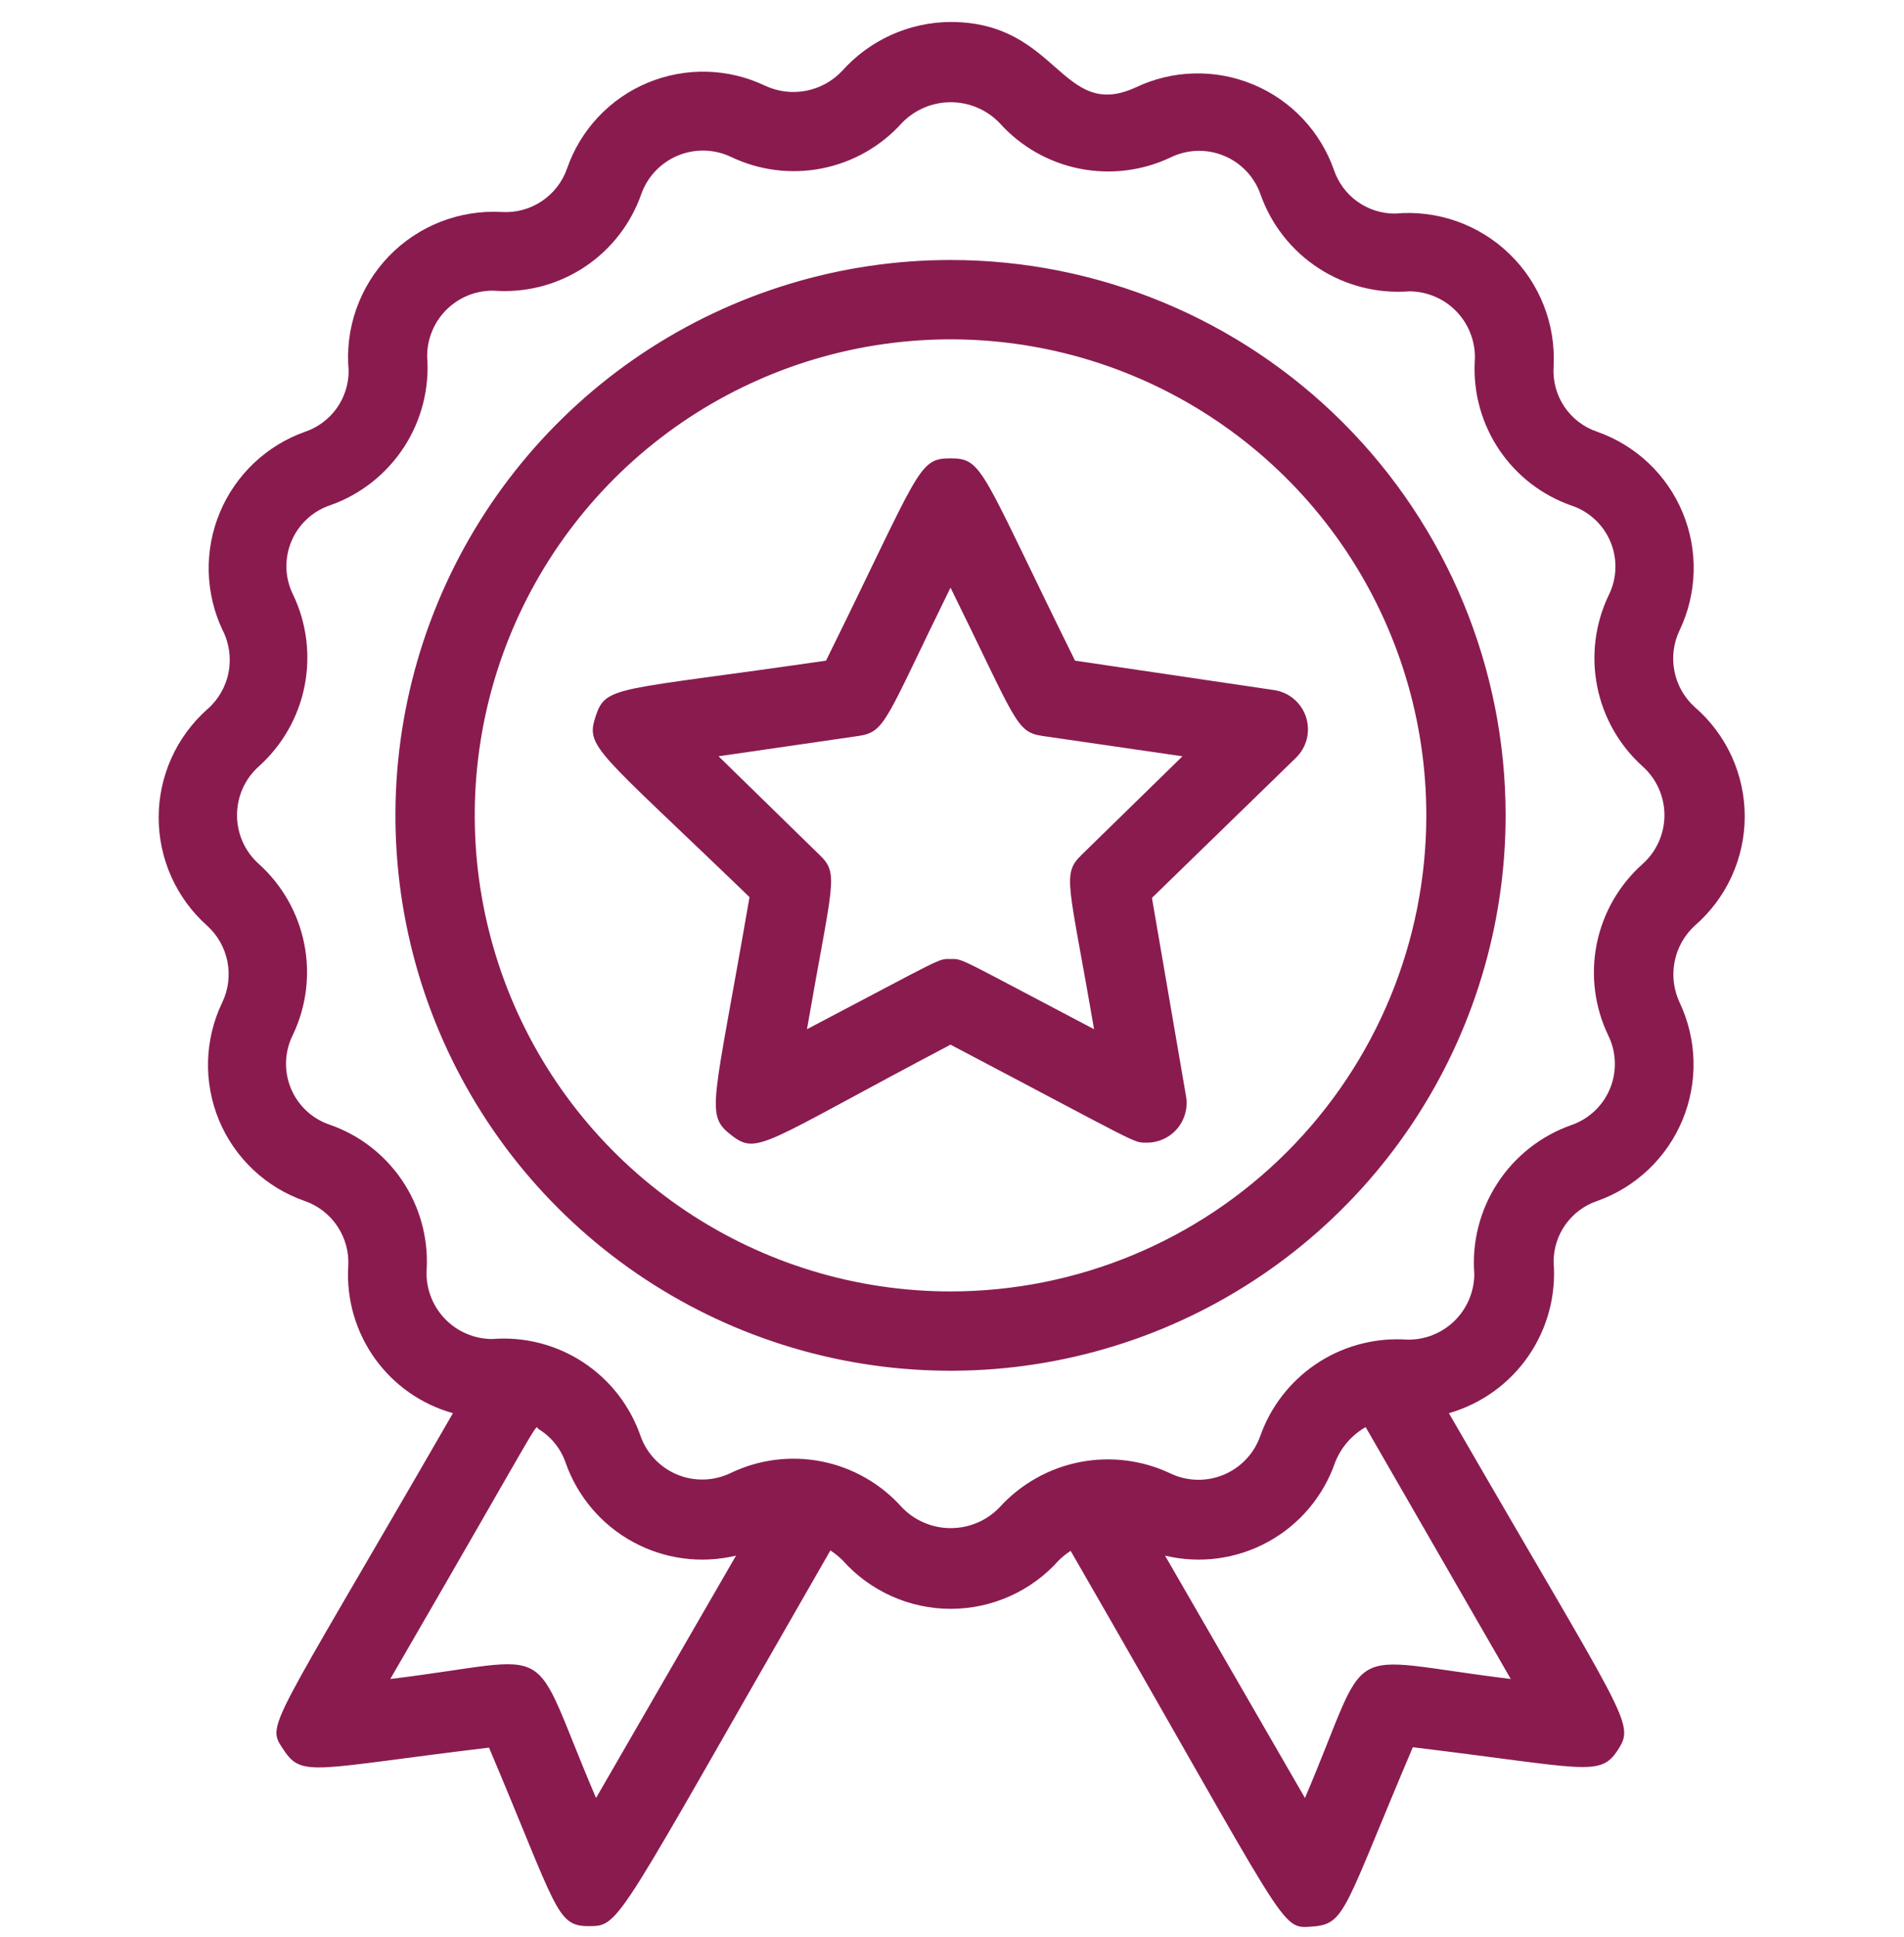
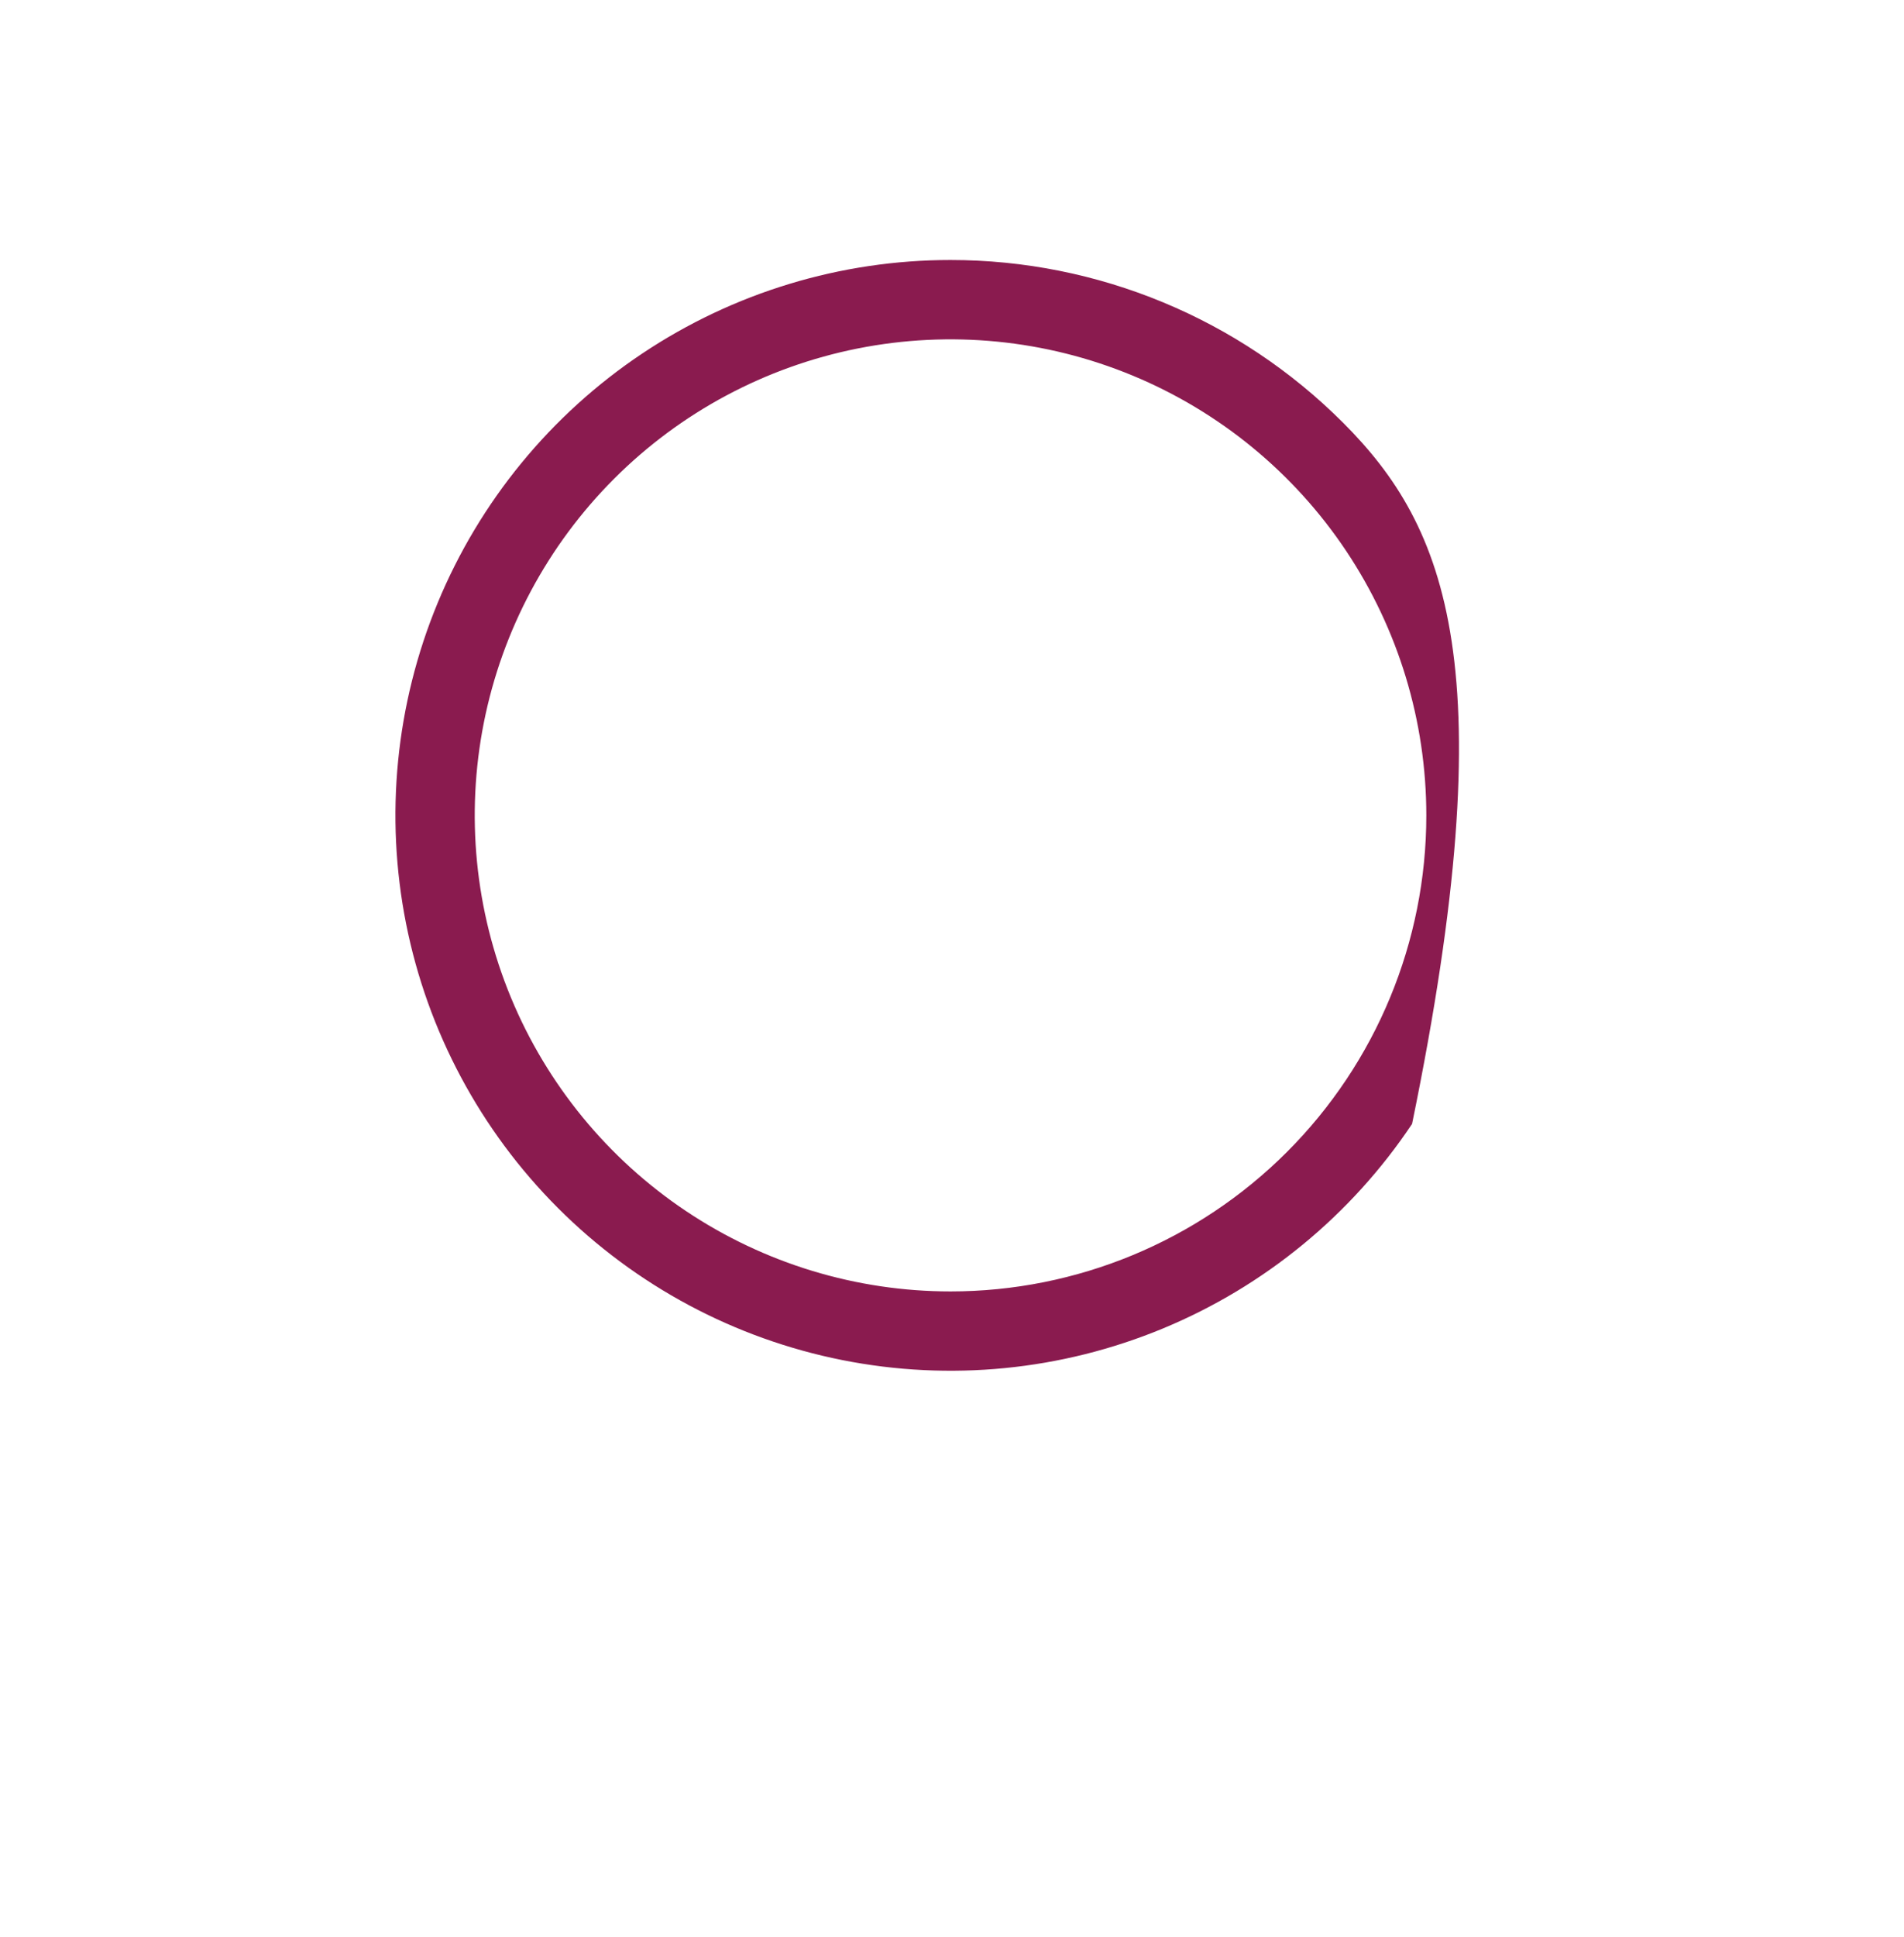
<svg xmlns="http://www.w3.org/2000/svg" fill="none" viewBox="0 0 60 61" height="61" width="60">
-   <path fill="#8A1B4F" d="M29.953 8.189C26.494 8.189 23.112 9.215 20.235 11.137C17.359 13.059 15.117 15.791 13.793 18.987C12.469 22.184 12.122 25.701 12.797 29.094C13.472 32.487 15.138 35.604 17.585 38.05C20.031 40.496 23.148 42.162 26.541 42.837C29.934 43.512 33.451 43.166 36.647 41.842C39.844 40.518 42.576 38.276 44.498 35.399C46.42 32.523 47.446 29.141 47.446 25.681C47.446 21.042 45.603 16.593 42.322 13.312C39.042 10.032 34.593 8.189 29.953 8.189ZM29.953 40.675C26.988 40.675 24.089 39.795 21.624 38.148C19.158 36.5 17.236 34.159 16.101 31.419C14.967 28.679 14.67 25.665 15.248 22.756C15.827 19.848 17.255 17.176 19.352 15.079C21.448 12.982 24.12 11.555 27.028 10.976C29.937 10.398 32.952 10.694 35.691 11.829C38.431 12.964 40.773 14.886 42.42 17.351C44.067 19.817 44.947 22.716 44.947 25.681C44.947 29.658 43.367 33.471 40.555 36.283C37.743 39.095 33.93 40.675 29.953 40.675Z" />
-   <path fill="#8A1B4F" d="M53.406 22.27C53.075 21.972 52.85 21.574 52.765 21.137C52.679 20.7 52.737 20.247 52.931 19.846C53.205 19.27 53.355 18.643 53.371 18.005C53.388 17.367 53.269 16.733 53.024 16.143C52.779 15.554 52.413 15.023 51.949 14.585C51.485 14.146 50.934 13.811 50.332 13.599C49.909 13.457 49.545 13.179 49.296 12.808C49.048 12.438 48.929 11.995 48.958 11.55C48.994 10.892 48.889 10.233 48.648 9.62C48.408 9.006 48.038 8.452 47.563 7.994C47.089 7.536 46.522 7.186 45.9 6.967C45.278 6.749 44.616 6.667 43.96 6.727C43.535 6.729 43.121 6.597 42.776 6.35C42.431 6.104 42.172 5.755 42.036 5.353C41.824 4.751 41.488 4.2 41.05 3.736C40.612 3.272 40.081 2.906 39.491 2.661C38.902 2.416 38.268 2.297 37.63 2.313C36.992 2.329 36.364 2.479 35.788 2.754C33.439 3.828 33.352 0.692 29.953 0.692C29.309 0.696 28.673 0.835 28.085 1.099C27.498 1.364 26.972 1.749 26.543 2.229C26.239 2.553 25.842 2.773 25.407 2.858C24.972 2.943 24.521 2.889 24.119 2.704C23.543 2.427 22.915 2.276 22.276 2.259C21.638 2.242 21.003 2.36 20.413 2.605C19.823 2.85 19.292 3.217 18.854 3.682C18.416 4.147 18.081 4.699 17.871 5.303C17.725 5.726 17.444 6.089 17.072 6.337C16.7 6.585 16.256 6.705 15.81 6.677C15.152 6.64 14.493 6.746 13.88 6.986C13.266 7.227 12.711 7.597 12.254 8.071C11.796 8.546 11.446 9.113 11.227 9.735C11.008 10.357 10.927 11.019 10.987 11.675C10.988 12.099 10.857 12.513 10.61 12.859C10.363 13.204 10.014 13.463 9.613 13.599C9.012 13.812 8.462 14.149 7.999 14.588C7.537 15.026 7.171 15.557 6.926 16.146C6.681 16.734 6.562 17.368 6.577 18.005C6.593 18.643 6.741 19.27 7.014 19.846C7.224 20.257 7.29 20.727 7.202 21.18C7.114 21.633 6.876 22.043 6.526 22.345C6.046 22.773 5.662 23.298 5.399 23.884C5.136 24.471 5 25.107 5 25.75C5 26.393 5.136 27.029 5.399 27.616C5.662 28.202 6.046 28.727 6.526 29.155C6.857 29.453 7.081 29.851 7.167 30.288C7.253 30.725 7.194 31.177 7.001 31.579C6.725 32.154 6.573 32.782 6.556 33.421C6.539 34.059 6.657 34.694 6.902 35.284C7.147 35.874 7.515 36.405 7.98 36.843C8.444 37.281 8.997 37.616 9.6 37.826C10.023 37.972 10.386 38.253 10.634 38.625C10.882 38.998 11.002 39.441 10.974 39.887C10.914 40.919 11.208 41.94 11.808 42.781C12.408 43.622 13.278 44.232 14.273 44.51C8.388 54.718 8.376 54.269 8.95 55.131C9.525 55.993 9.912 55.705 15.41 55.043C17.559 60.116 17.521 60.666 18.546 60.666C19.571 60.666 19.358 60.666 26.168 48.833C26.307 48.924 26.437 49.028 26.555 49.146C26.983 49.626 27.507 50.01 28.094 50.273C28.681 50.536 29.317 50.672 29.96 50.672C30.603 50.672 31.238 50.536 31.825 50.273C32.412 50.01 32.937 49.626 33.364 49.146C33.479 49.033 33.604 48.933 33.739 48.846C40.724 60.953 40.311 60.753 41.361 60.678C42.41 60.603 42.348 60.141 44.522 55.031C49.982 55.693 50.419 55.98 50.982 55.118C51.544 54.256 51.257 54.206 45.659 44.51C46.674 44.219 47.557 43.587 48.158 42.719C48.759 41.851 49.042 40.802 48.958 39.75C48.956 39.326 49.088 38.912 49.334 38.566C49.581 38.221 49.93 37.962 50.332 37.826C50.933 37.613 51.482 37.276 51.945 36.837C52.408 36.399 52.773 35.868 53.018 35.279C53.263 34.691 53.382 34.057 53.367 33.42C53.352 32.782 53.203 32.155 52.931 31.579C52.742 31.177 52.685 30.725 52.771 30.289C52.856 29.853 53.079 29.456 53.406 29.155C53.9 28.728 54.297 28.199 54.569 27.605C54.84 27.011 54.981 26.366 54.981 25.712C54.981 25.059 54.84 24.414 54.569 23.82C54.297 23.226 53.9 22.697 53.406 22.27ZM18.783 56.63C16.584 51.495 17.759 52.219 12.299 52.882C17.372 44.136 16.822 44.923 16.972 45.01C17.367 45.252 17.668 45.622 17.821 46.06C18.193 47.128 18.949 48.021 19.942 48.563C20.935 49.106 22.094 49.26 23.194 48.996L18.783 56.63ZM41.123 56.63L36.713 48.996C37.812 49.26 38.969 49.105 39.96 48.562C40.95 48.02 41.704 47.127 42.073 46.06C42.258 45.59 42.597 45.198 43.035 44.948L47.608 52.882C42.098 52.207 43.285 51.557 41.123 56.63ZM51.756 27.218C51.016 27.879 50.51 28.763 50.316 29.737C50.122 30.711 50.251 31.721 50.682 32.616C50.809 32.876 50.879 33.16 50.888 33.449C50.897 33.738 50.844 34.026 50.733 34.293C50.622 34.56 50.455 34.801 50.244 34.998C50.032 35.196 49.781 35.346 49.507 35.439C48.555 35.777 47.74 36.419 47.189 37.266C46.638 38.112 46.381 39.117 46.459 40.125C46.458 40.411 46.398 40.695 46.282 40.957C46.166 41.219 45.997 41.455 45.786 41.649C45.575 41.842 45.325 41.99 45.054 42.083C44.783 42.175 44.495 42.211 44.21 42.186C43.232 42.147 42.268 42.422 41.459 42.97C40.649 43.519 40.037 44.313 39.712 45.235C39.615 45.507 39.463 45.755 39.265 45.964C39.066 46.173 38.827 46.338 38.56 46.449C38.294 46.56 38.008 46.613 37.72 46.607C37.432 46.6 37.148 46.533 36.888 46.41C35.995 45.986 34.99 45.861 34.02 46.052C33.05 46.243 32.168 46.741 31.503 47.471C31.303 47.68 31.064 47.846 30.799 47.959C30.533 48.072 30.248 48.13 29.96 48.13C29.671 48.13 29.386 48.072 29.121 47.959C28.856 47.846 28.616 47.68 28.417 47.471C27.756 46.731 26.871 46.225 25.898 46.031C24.924 45.838 23.913 45.966 23.019 46.397C22.758 46.522 22.473 46.591 22.184 46.599C21.894 46.607 21.606 46.554 21.339 46.443C21.071 46.332 20.83 46.166 20.631 45.956C20.432 45.746 20.279 45.496 20.183 45.222C19.851 44.269 19.213 43.452 18.367 42.9C17.521 42.349 16.516 42.093 15.51 42.174C15.223 42.173 14.94 42.113 14.678 41.997C14.415 41.882 14.18 41.713 13.986 41.501C13.792 41.29 13.645 41.041 13.552 40.77C13.459 40.498 13.424 40.211 13.448 39.925C13.49 38.947 13.216 37.982 12.667 37.172C12.118 36.362 11.323 35.75 10.4 35.427C10.124 35.336 9.872 35.186 9.659 34.989C9.447 34.791 9.279 34.551 9.168 34.283C9.057 34.015 9.004 33.727 9.014 33.437C9.024 33.147 9.096 32.863 9.225 32.603C9.653 31.711 9.78 30.705 9.589 29.734C9.397 28.764 8.897 27.881 8.163 27.218C7.945 27.025 7.77 26.787 7.65 26.521C7.531 26.255 7.469 25.967 7.469 25.675C7.469 25.383 7.531 25.095 7.65 24.829C7.77 24.563 7.945 24.325 8.163 24.132C8.9 23.468 9.404 22.584 9.597 21.612C9.791 20.639 9.665 19.63 9.238 18.734C9.108 18.475 9.036 18.19 9.026 17.901C9.017 17.611 9.069 17.322 9.181 17.054C9.292 16.787 9.459 16.546 9.672 16.349C9.884 16.151 10.137 16.002 10.412 15.911C11.364 15.573 12.179 14.931 12.73 14.084C13.281 13.238 13.538 12.233 13.461 11.225C13.46 10.938 13.518 10.654 13.634 10.39C13.749 10.127 13.918 9.891 14.129 9.697C14.341 9.503 14.591 9.355 14.863 9.263C15.135 9.171 15.424 9.137 15.71 9.164C16.687 9.205 17.652 8.931 18.462 8.382C19.272 7.833 19.884 7.038 20.208 6.115C20.304 5.843 20.456 5.595 20.655 5.386C20.853 5.177 21.093 5.012 21.359 4.901C21.625 4.79 21.911 4.737 22.199 4.743C22.488 4.75 22.771 4.817 23.032 4.94C23.924 5.368 24.93 5.496 25.901 5.304C26.871 5.113 27.754 4.613 28.417 3.878C28.616 3.67 28.856 3.504 29.121 3.391C29.386 3.278 29.671 3.22 29.96 3.22C30.248 3.22 30.533 3.278 30.799 3.391C31.064 3.504 31.303 3.67 31.503 3.878C32.166 4.616 33.05 5.119 34.023 5.312C34.996 5.506 36.005 5.38 36.9 4.953C37.161 4.828 37.444 4.759 37.733 4.751C38.022 4.744 38.309 4.797 38.575 4.908C38.842 5.019 39.082 5.185 39.28 5.395C39.478 5.605 39.629 5.855 39.724 6.127C40.062 7.08 40.703 7.895 41.55 8.446C42.397 8.997 43.402 9.253 44.41 9.176C44.696 9.177 44.98 9.237 45.242 9.353C45.504 9.468 45.74 9.637 45.933 9.849C46.127 10.06 46.275 10.309 46.367 10.581C46.46 10.852 46.495 11.139 46.471 11.425C46.429 12.403 46.703 13.368 47.252 14.178C47.801 14.988 48.596 15.6 49.52 15.923C49.795 16.014 50.047 16.164 50.26 16.361C50.472 16.558 50.64 16.799 50.751 17.067C50.863 17.335 50.915 17.623 50.905 17.913C50.896 18.203 50.824 18.487 50.694 18.747C50.267 19.639 50.139 20.645 50.331 21.616C50.522 22.586 51.022 23.469 51.756 24.132C51.975 24.325 52.149 24.563 52.269 24.829C52.389 25.095 52.451 25.383 52.451 25.675C52.451 25.967 52.389 26.255 52.269 26.521C52.149 26.787 51.975 27.025 51.756 27.218Z" />
-   <path fill="#8A1B4F" d="M33.877 20.808C30.903 14.799 30.991 14.436 29.953 14.436C28.916 14.436 29.004 14.786 26.03 20.808C19.408 21.77 19.096 21.571 18.771 22.558C18.446 23.545 18.771 23.582 23.619 28.255C22.482 34.852 22.207 35.102 23.044 35.752C23.881 36.401 24.019 36.027 29.953 32.903C35.988 36.077 35.701 35.989 36.126 35.989C36.309 35.992 36.491 35.954 36.658 35.878C36.826 35.803 36.974 35.691 37.094 35.552C37.213 35.412 37.3 35.248 37.349 35.071C37.397 34.894 37.406 34.708 37.375 34.527L36.301 28.28L40.836 23.87C41.005 23.707 41.124 23.499 41.181 23.272C41.237 23.044 41.228 22.805 41.155 22.582C41.082 22.359 40.948 22.161 40.768 22.011C40.588 21.861 40.369 21.765 40.136 21.733L33.877 20.808ZM34.077 26.931C33.452 27.543 33.689 27.818 34.476 32.416C30.116 30.129 30.366 30.204 29.953 30.204C29.541 30.204 29.791 30.129 25.43 32.416C26.23 27.793 26.455 27.53 25.83 26.931L22.644 23.82L27.042 23.182C27.917 23.057 27.892 22.695 29.953 18.509C32.04 22.733 32.002 23.057 32.865 23.182L37.263 23.82L34.077 26.931Z" />
+   <path fill="#8A1B4F" d="M29.953 8.189C26.494 8.189 23.112 9.215 20.235 11.137C17.359 13.059 15.117 15.791 13.793 18.987C12.469 22.184 12.122 25.701 12.797 29.094C13.472 32.487 15.138 35.604 17.585 38.05C20.031 40.496 23.148 42.162 26.541 42.837C29.934 43.512 33.451 43.166 36.647 41.842C39.844 40.518 42.576 38.276 44.498 35.399C47.446 21.042 45.603 16.593 42.322 13.312C39.042 10.032 34.593 8.189 29.953 8.189ZM29.953 40.675C26.988 40.675 24.089 39.795 21.624 38.148C19.158 36.5 17.236 34.159 16.101 31.419C14.967 28.679 14.67 25.665 15.248 22.756C15.827 19.848 17.255 17.176 19.352 15.079C21.448 12.982 24.12 11.555 27.028 10.976C29.937 10.398 32.952 10.694 35.691 11.829C38.431 12.964 40.773 14.886 42.42 17.351C44.067 19.817 44.947 22.716 44.947 25.681C44.947 29.658 43.367 33.471 40.555 36.283C37.743 39.095 33.93 40.675 29.953 40.675Z" />
</svg>